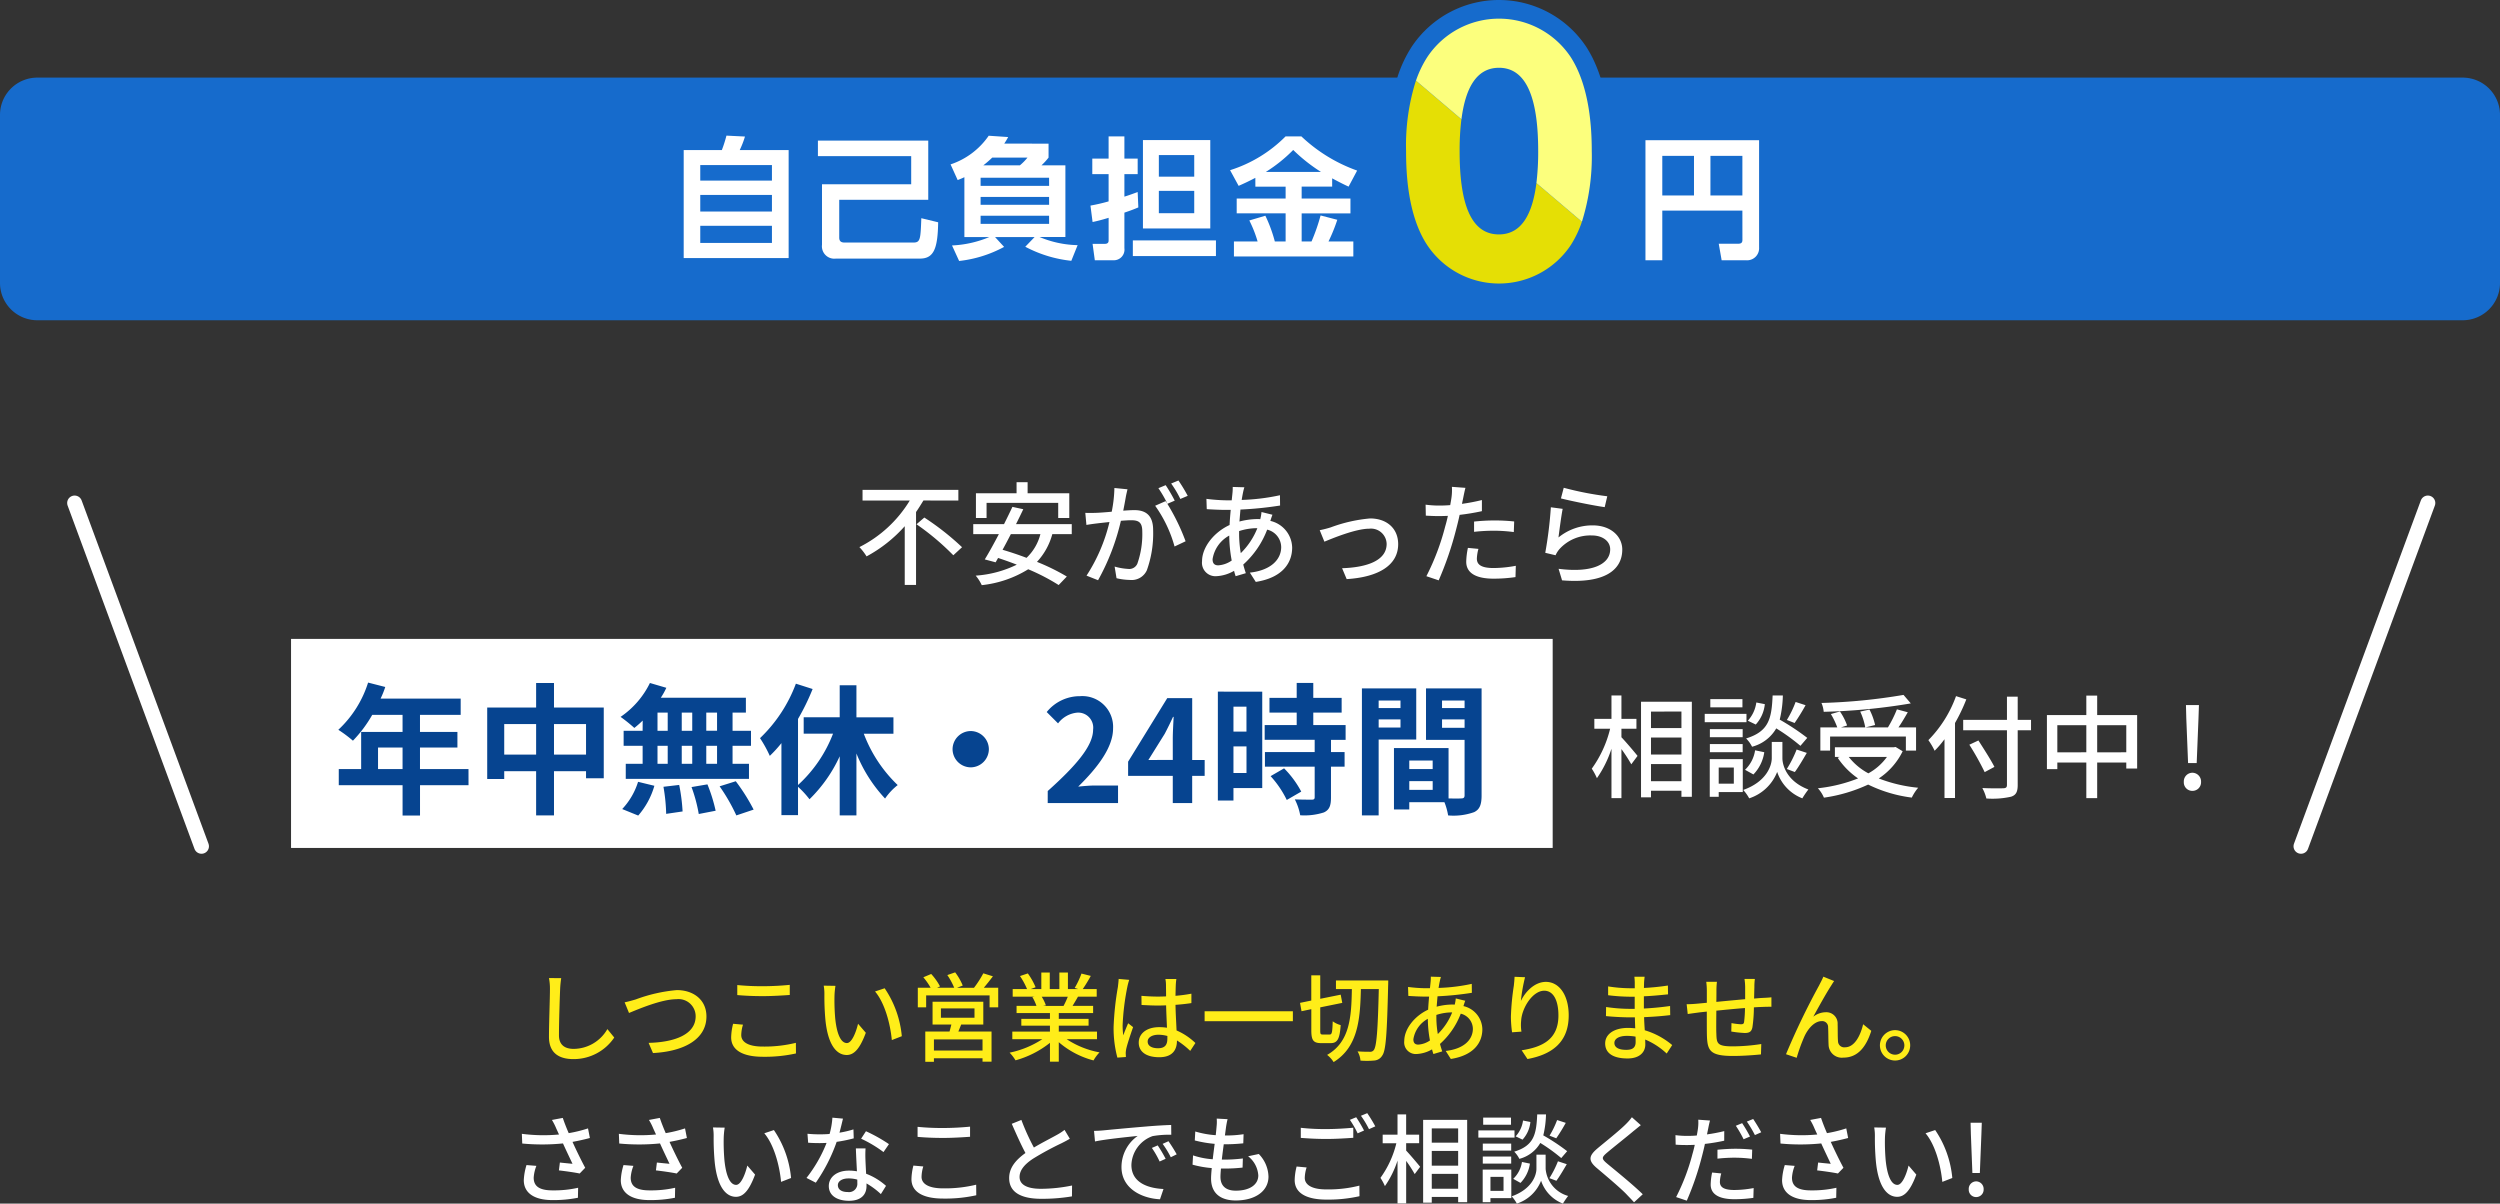
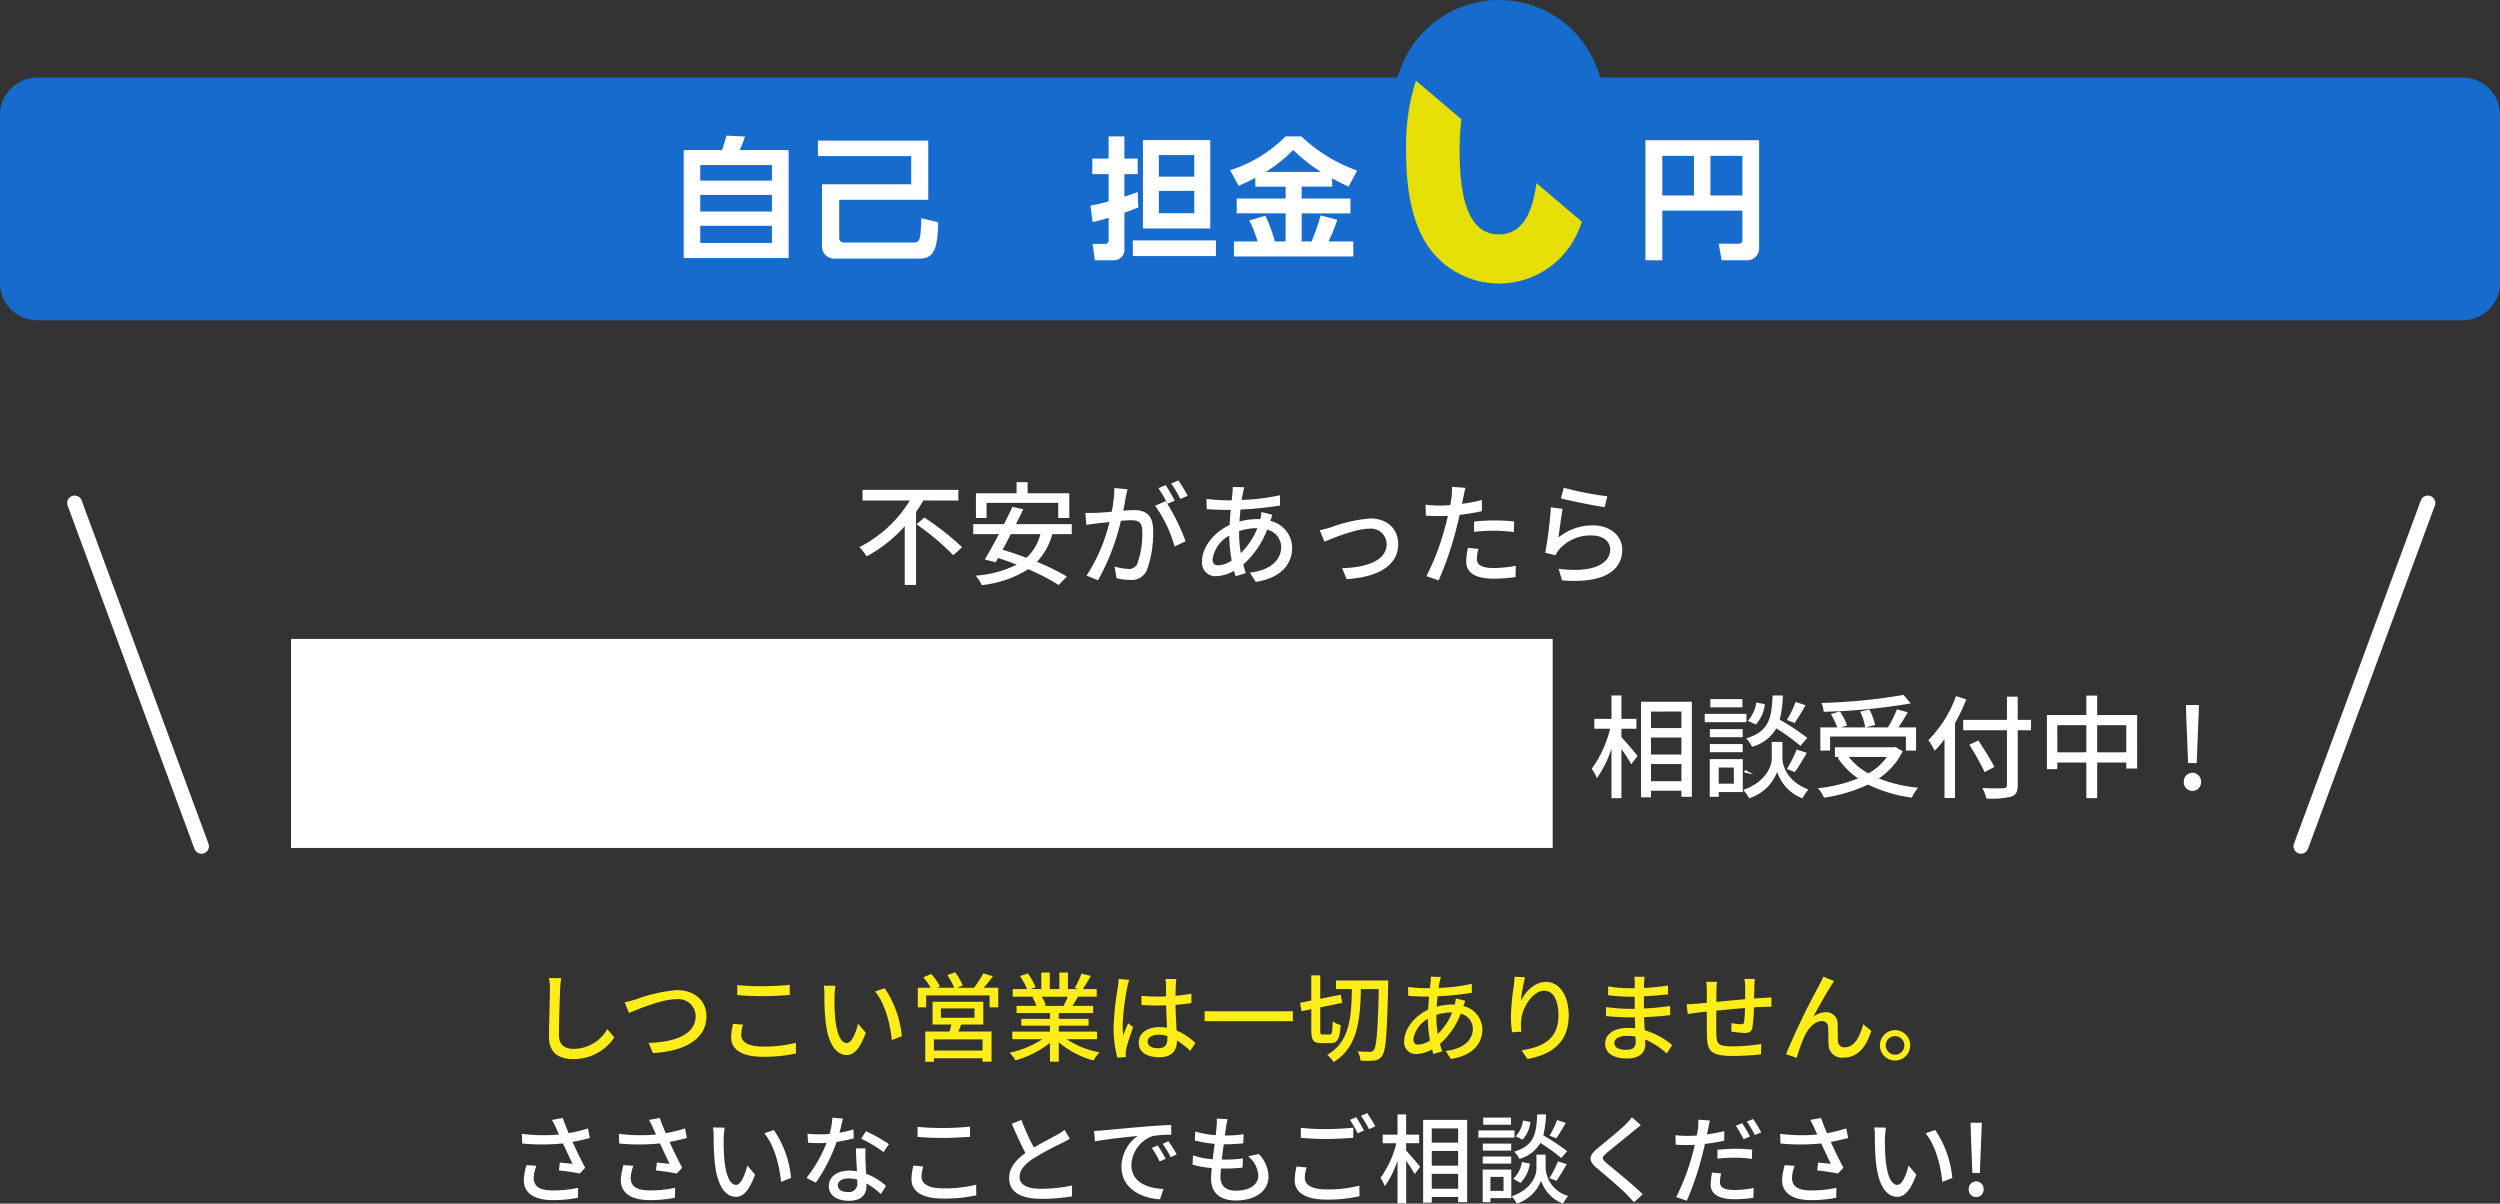
<svg xmlns="http://www.w3.org/2000/svg" width="335" height="161.279" viewBox="0 0 335 161.279">
  <rect x="0" y="0" width="335" height="161.279" fill="#333333" stroke="none" />
  <defs>
    <clipPath id="a">
      <rect width="335" height="42.914" transform="translate(0 0)" fill="none" />
    </clipPath>
  </defs>
  <g transform="translate(-610 -857.121)">
-     <path d="M4.44-8.13H6.45V-9.45H4.44v-3.135H3.105V-9.45H.81v1.32H2.925A15.233,15.233,0,0,1,.465-2.775,7.933,7.933,0,0,1,1.155-1.5a14.864,14.864,0,0,0,1.95-3.945V1.17H4.44V-5.4A21.223,21.223,0,0,1,5.76-3.36L6.6-4.485c-.3-.39-1.635-1.965-2.16-2.5ZM8.4-1.1V-3.39h4.08V-1.1Zm4.08-9.33V-8.22H8.4v-2.205ZM8.4-6.945h4.08v2.28H8.4Zm-1.335-4.8V1.065H8.4V.18h4.08V.99h1.395V-11.745Zm20.715.03A13.776,13.776,0,0,1,26.61-9.3l1.035.405a27.3,27.3,0,0,0,1.47-2.385ZM29.34-6.9a31.458,31.458,0,0,0-3.69-2.445,15.061,15.061,0,0,0,.42-3.24H24.7c-.135,3.075-.48,4.815-3.555,5.76a4.321,4.321,0,0,1,.8,1.11,5.26,5.26,0,0,0,3.24-2.46,26.268,26.268,0,0,1,3.24,2.34ZM27.675-2.325c.48-.645,1.08-1.665,1.605-2.565l-1.365-.45A15.214,15.214,0,0,1,26.6-2.73ZM22.125-2A5.356,5.356,0,0,0,23.58-4.98l-1.23-.255A4.512,4.512,0,0,1,21-2.625Zm.39-9.645a4.488,4.488,0,0,1-1.14,2.445l1.065.51a4.726,4.726,0,0,0,1.215-2.73Zm-1.86-.45H16.35v1.1h4.305Zm.54,1.98H15.6V-9h5.595Zm-.51,2.04H16.29v1.08h4.395ZM16.29-4.98h4.395V-6.075H16.29ZM19.5-2.925v2.16H17.475v-2.16ZM20.7-4.05H16.275V.99h1.2V.36H20.7Zm5.31-2.31H24.585v2.19c0,.9-.615,3.105-3.825,4.245a5.682,5.682,0,0,1,.8,1.125,6.026,6.026,0,0,0,3.75-3.54A5.739,5.739,0,0,0,28.68,1.2,11.85,11.85,0,0,1,29.49.015c-2.925-1.11-3.48-3.3-3.48-4.185Zm16.23-6.3a77.116,77.116,0,0,1-10.995,1.08,3.934,3.934,0,0,1,.3,1.185,81.084,81.084,0,0,0,11.67-1.125ZM32.4-7.08H42.555V-5.2H43.92V-8.31H41.565c.42-.6.855-1.35,1.245-2.025l-1.455-.39a16.44,16.44,0,0,1-1.2,2.415H37.17l1.26-.315a8.513,8.513,0,0,0-.75-2.07l-1.245.27A8.552,8.552,0,0,1,37.11-8.31H33.87l.81-.255a7.948,7.948,0,0,0-.96-1.875l-1.215.345A10.153,10.153,0,0,1,33.36-8.31H31.095V-5.2H32.4Zm7.62,2.73a7.549,7.549,0,0,1-2.49,2.2A8.3,8.3,0,0,1,34.9-4.35Zm1.155-1.335-.255.045H33.045v1.29h.645l-.27.12a10.167,10.167,0,0,0,2.73,2.76A20.38,20.38,0,0,1,30.765-.15a4.4,4.4,0,0,1,.81,1.26A20.971,20.971,0,0,0,37.5-.645,18.461,18.461,0,0,0,43.35,1.1a6.041,6.041,0,0,1,.855-1.32,19.768,19.768,0,0,1-5.28-1.245,9.172,9.172,0,0,0,3.2-3.645Zm8.1-6.81A16.231,16.231,0,0,1,45.57-6.6a9.532,9.532,0,0,1,.84,1.425A13.67,13.67,0,0,0,47.73-6.72V1.155h1.41V-8.895a23.52,23.52,0,0,0,1.515-3.165Zm10.05,3.18H57.54V-12.42H56.1v3.105H50.235V-7.92H56.1V-.6c0,.33-.135.435-.48.45s-1.6.03-2.82-.03a5.7,5.7,0,0,1,.54,1.4,11.286,11.286,0,0,0,3.315-.24c.63-.21.885-.6.885-1.575V-7.92h1.785Zm-4.905,6.3c-.45-.9-1.425-2.415-2.145-3.54l-1.215.57A37.323,37.323,0,0,1,53.115-2.31Zm13.77-1.95V-8.6h3.9v3.63Zm-5.34,0V-8.6h3.885v3.63ZM68.19-9.96v-2.61H66.735v2.61h-5.28v7.245H62.85V-3.6h3.885V1.17H68.19V-3.6h3.9v.81h1.455V-9.96ZM80.37-3.525h1.155l.24-6,.06-1.77h-1.74l.045,1.77ZM80.94.2A1.151,1.151,0,0,0,82.11-1a1.177,1.177,0,0,0-1.17-1.23A1.162,1.162,0,0,0,79.8-1,1.136,1.136,0,0,0,80.94.2Z" transform="translate(822.832 962.898)" fill="#fff" />
+     <path d="M4.44-8.13H6.45V-9.45H4.44v-3.135H3.105V-9.45H.81v1.32H2.925A15.233,15.233,0,0,1,.465-2.775,7.933,7.933,0,0,1,1.155-1.5a14.864,14.864,0,0,0,1.95-3.945V1.17H4.44V-5.4A21.223,21.223,0,0,1,5.76-3.36L6.6-4.485c-.3-.39-1.635-1.965-2.16-2.5ZM8.4-1.1V-3.39h4.08V-1.1Zm4.08-9.33V-8.22H8.4v-2.205ZM8.4-6.945h4.08v2.28H8.4Zm-1.335-4.8V1.065H8.4V.18h4.08V.99h1.395V-11.745Zm20.715.03A13.776,13.776,0,0,1,26.61-9.3l1.035.405a27.3,27.3,0,0,0,1.47-2.385ZM29.34-6.9a31.458,31.458,0,0,0-3.69-2.445,15.061,15.061,0,0,0,.42-3.24H24.7c-.135,3.075-.48,4.815-3.555,5.76a4.321,4.321,0,0,1,.8,1.11,5.26,5.26,0,0,0,3.24-2.46,26.268,26.268,0,0,1,3.24,2.34ZM27.675-2.325c.48-.645,1.08-1.665,1.605-2.565l-1.365-.45A15.214,15.214,0,0,1,26.6-2.73ZM22.125-2l-1.23-.255A4.512,4.512,0,0,1,21-2.625Zm.39-9.645a4.488,4.488,0,0,1-1.14,2.445l1.065.51a4.726,4.726,0,0,0,1.215-2.73Zm-1.86-.45H16.35v1.1h4.305Zm.54,1.98H15.6V-9h5.595Zm-.51,2.04H16.29v1.08h4.395ZM16.29-4.98h4.395V-6.075H16.29ZM19.5-2.925v2.16H17.475v-2.16ZM20.7-4.05H16.275V.99h1.2V.36H20.7Zm5.31-2.31H24.585v2.19c0,.9-.615,3.105-3.825,4.245a5.682,5.682,0,0,1,.8,1.125,6.026,6.026,0,0,0,3.75-3.54A5.739,5.739,0,0,0,28.68,1.2,11.85,11.85,0,0,1,29.49.015c-2.925-1.11-3.48-3.3-3.48-4.185Zm16.23-6.3a77.116,77.116,0,0,1-10.995,1.08,3.934,3.934,0,0,1,.3,1.185,81.084,81.084,0,0,0,11.67-1.125ZM32.4-7.08H42.555V-5.2H43.92V-8.31H41.565c.42-.6.855-1.35,1.245-2.025l-1.455-.39a16.44,16.44,0,0,1-1.2,2.415H37.17l1.26-.315a8.513,8.513,0,0,0-.75-2.07l-1.245.27A8.552,8.552,0,0,1,37.11-8.31H33.87l.81-.255a7.948,7.948,0,0,0-.96-1.875l-1.215.345A10.153,10.153,0,0,1,33.36-8.31H31.095V-5.2H32.4Zm7.62,2.73a7.549,7.549,0,0,1-2.49,2.2A8.3,8.3,0,0,1,34.9-4.35Zm1.155-1.335-.255.045H33.045v1.29h.645l-.27.12a10.167,10.167,0,0,0,2.73,2.76A20.38,20.38,0,0,1,30.765-.15a4.4,4.4,0,0,1,.81,1.26A20.971,20.971,0,0,0,37.5-.645,18.461,18.461,0,0,0,43.35,1.1a6.041,6.041,0,0,1,.855-1.32,19.768,19.768,0,0,1-5.28-1.245,9.172,9.172,0,0,0,3.2-3.645Zm8.1-6.81A16.231,16.231,0,0,1,45.57-6.6a9.532,9.532,0,0,1,.84,1.425A13.67,13.67,0,0,0,47.73-6.72V1.155h1.41V-8.895a23.52,23.52,0,0,0,1.515-3.165Zm10.05,3.18H57.54V-12.42H56.1v3.105H50.235V-7.92H56.1V-.6c0,.33-.135.435-.48.45s-1.6.03-2.82-.03a5.7,5.7,0,0,1,.54,1.4,11.286,11.286,0,0,0,3.315-.24c.63-.21.885-.6.885-1.575V-7.92h1.785Zm-4.905,6.3c-.45-.9-1.425-2.415-2.145-3.54l-1.215.57A37.323,37.323,0,0,1,53.115-2.31Zm13.77-1.95V-8.6h3.9v3.63Zm-5.34,0V-8.6h3.885v3.63ZM68.19-9.96v-2.61H66.735v2.61h-5.28v7.245H62.85V-3.6h3.885V1.17H68.19V-3.6h3.9v.81h1.455V-9.96ZM80.37-3.525h1.155l.24-6,.06-1.77h-1.74l.045,1.77ZM80.94.2A1.151,1.151,0,0,0,82.11-1a1.177,1.177,0,0,0-1.17-1.23A1.162,1.162,0,0,0,79.8-1,1.136,1.136,0,0,0,80.94.2Z" transform="translate(822.832 962.898)" fill="#fff" />
    <path d="M0,0H169.059V28.011H0Z" transform="translate(649 942.734)" fill="#fff" />
-     <path d="M-71.611-4.56V-7.448h3.287V-4.56Zm12.122,0h-6.5V-7.448h5.016v-2.09h-5.016v-2.28h5.453V-14H-71.269a12.131,12.131,0,0,0,.627-1.558l-2.3-.589a14.652,14.652,0,0,1-3.99,6.327A17.487,17.487,0,0,1-74.974-8.36a17.075,17.075,0,0,0,2.584-3.458h4.066v2.28h-5.548V-4.56h-3v2.166h8.55V1.672h2.337V-2.394h6.5ZM-48.032-6.5v-4.085h4.294V-6.5Zm-6.669,0v-4.085h4.275V-6.5Zm6.669-6.308v-3.287h-2.394v3.287h-6.555V-3.23h2.28V-4.275h4.275V1.653h2.394V-4.275h4.294v.95h2.375v-9.481Zm21.85,3.116h-1.444v-2.432h1.444Zm0,4.427h-1.444V-7.676h1.444Zm-7.98-2.413h1.368v2.413h-1.368Zm4.655,0v2.413h-1.406V-7.676ZM-30.913-9.69v-2.432h1.406V-9.69Zm-3.249-2.432h1.368V-9.69h-1.368ZM-36.157-9.69H-38.7v2.014h2.546v2.413h-2.261v2.014h16.511V-5.263h-2.2V-7.676h2.47V-9.69h-2.47v-2.432h1.786v-1.995h-11.4a10.228,10.228,0,0,0,.741-1.33l-2.2-.646a11.684,11.684,0,0,1-3.933,4.541,20.925,20.925,0,0,1,1.843,1.482,13.057,13.057,0,0,0,1.121-.988Zm-.589,11.362a10.4,10.4,0,0,0,2.166-3.99l-2.185-.532A9.362,9.362,0,0,1-38.893.8Zm3.382-3.857A24.119,24.119,0,0,1-33,1.444l2.2-.323a24.6,24.6,0,0,0-.456-3.553Zm3.762.038a20.247,20.247,0,0,1,.969,3.61l2.261-.437a21.174,21.174,0,0,0-1.1-3.534Zm3.762-.1a24.472,24.472,0,0,1,2.242,3.9L-21.28.874a25.771,25.771,0,0,0-2.394-3.8ZM-2.546-9.291v-2.2H-7.505v-4.294H-9.747V-11.5h-4.826v2.2h3.933a18.028,18.028,0,0,1-4.693,6.878v-8.854a29.98,29.98,0,0,0,1.957-4.009L-15.618-16a19.493,19.493,0,0,1-4.807,7.3,16.406,16.406,0,0,1,1.311,2.375,17.222,17.222,0,0,0,1.558-1.71V1.615h2.223v-3.8A12.531,12.531,0,0,1-13.794-.513,19.306,19.306,0,0,0-9.747-6.27V1.653h2.242v-8.3A19.422,19.422,0,0,0-3.667-.608,8.054,8.054,0,0,1-1.976-2.413,18.584,18.584,0,0,1-6.517-9.291ZM5.377-7.22A2.449,2.449,0,0,0,7.809-4.788,2.449,2.449,0,0,0,10.241-7.22,2.449,2.449,0,0,0,7.809-9.652,2.449,2.449,0,0,0,5.377-7.22ZM18.126,0H27.55V-2.356H24.491c-.646,0-1.577.076-2.28.152,2.565-2.508,4.674-5.244,4.674-7.79a4.124,4.124,0,0,0-4.427-4.332A5.7,5.7,0,0,0,17.993-12.2l1.52,1.52A3.642,3.642,0,0,1,22.1-12.122a2.017,2.017,0,0,1,2.109,2.28c0,2.166-2.261,4.807-6.08,8.227Zm13.49-5.776,2.185-3.5c.4-.76.779-1.539,1.121-2.28H35c-.038.817-.114,2.09-.114,2.907v2.869Zm7.543,0H37.487V-14.06H34.143L28.9-5.548v1.9h5.985V0h2.6V-3.648h1.672Zm5.6-7.144v3.344H43.016V-12.92ZM43.016-4.028V-7.6h1.748v3.572Zm3.857-10.906H40.926V-.342h2.09V-2.014h3.857ZM47.994-3.61A13.367,13.367,0,0,1,50.16-.418L52.1-1.539a13.11,13.11,0,0,0-2.3-3.116ZM58.045-8.474V-10.45H53.713v-1.672h3.8V-14.1h-3.8v-2H51.49v2H47.842v1.976H51.49v1.672H47.2v1.976H53.9V-6.84H47.234v1.957H53.9V-.8c0,.266-.1.342-.4.342-.285,0-1.349,0-2.261-.038a7.621,7.621,0,0,1,.722,2.128,8.412,8.412,0,0,0,3.173-.38c.741-.342.95-.912.95-1.995V-4.883h1.824V-6.84H56.088V-8.474ZM65.4-13.737v1.007H62.472v-1.007Zm-2.926,3.61V-11.21H65.4v1.083Zm5.035,1.615v-6.859H60.23V1.653h2.242V-8.512Zm3.458-1.577V-11.21h3.021v1.121Zm3.021-3.648v1.007H70.965v-1.007Zm-7.41,11.97V-2.945h3.135v1.178ZM69.711-5.7v1.14H66.576V-5.7Zm6.555-9.671H68.818v6.9h5.168v7.429c0,.3-.114.418-.456.418-.247.019-.95.019-1.691,0V-7.372H64.524V.855h2.052V-.114h4.712a8.366,8.366,0,0,1,.494,1.767,8.209,8.209,0,0,0,3.477-.437c.76-.361,1.007-1.026,1.007-2.242Z" transform="translate(732.267 964.734)" fill="#064490" />
    <path d="M-38.58-10.14v-1.425H-51.42v1.425h6.33A16.612,16.612,0,0,1-51.84-3.9a7.852,7.852,0,0,1,.96,1.245A18.668,18.668,0,0,0-45.765-6.7V1.17h1.515V-8.6c.36-.51.675-1.035.99-1.545Zm-5.61,3.18a33.912,33.912,0,0,1,4.935,4.155l1.17-1.08A35.764,35.764,0,0,0-43.14-7.86Zm9.39-2.865h9.6V-7.8h1.485v-3.315H-29.3V-12.6H-30.78v1.485h-5.445V-7.8H-34.8Zm7.215,4.185a6.653,6.653,0,0,1-1.86,3.18c-1.1-.42-2.19-.78-3.21-1.08.36-.66.735-1.365,1.11-2.1Zm4.2,0V-6.975h-7.47c.345-.69.675-1.365.975-2l-1.455-.315c-.33.7-.72,1.5-1.125,2.31h-4.125V-5.64h3.435c-.66,1.26-1.335,2.49-1.89,3.39l1.455.39.33-.585c.81.27,1.665.57,2.505.9a14.885,14.885,0,0,1-5.505,1.47,5.667,5.667,0,0,1,.81,1.275A14.778,14.778,0,0,0-29.22-.93a27.2,27.2,0,0,1,4.08,2.115l1.095-1.14a28.555,28.555,0,0,0-4-1.965,8.812,8.812,0,0,0,2.055-3.72Zm15.54-5.13A21.439,21.439,0,0,0-9.09-12.825l-.975.405a13.687,13.687,0,0,1,1.23,2.07Zm-9.825-1.05a17.657,17.657,0,0,1-.36,3.18c-.825.075-1.62.135-2.1.15-.51.015-.93.03-1.44,0l.15,1.62c.42-.075,1.08-.165,1.47-.21.345-.045.945-.105,1.62-.18A22.907,22.907,0,0,1-21.405-.075L-19.86.54A30.293,30.293,0,0,0-16.8-7.425c.555-.045,1.05-.075,1.35-.075.945,0,1.515.21,1.515,1.485a11.926,11.926,0,0,1-.66,4.335,1.175,1.175,0,0,1-1.215.705,8.06,8.06,0,0,1-1.83-.315l.255,1.56A8.277,8.277,0,0,0-15.615.5,2.239,2.239,0,0,0-13.32-.8a14.615,14.615,0,0,0,.84-5.385c0-2.07-1.095-2.67-2.52-2.67-.345,0-.885.03-1.485.075.135-.675.27-1.4.345-1.845.06-.33.15-.7.225-1.02Zm8.085,1.695A21.973,21.973,0,0,0-10.8-12.2l-.975.405a16.075,16.075,0,0,1,1.2,2.07c-.09-.12-.165-.225-.24-.33l-1.395.615a17.275,17.275,0,0,1,2.6,5.46L-8.13-4.68A28.03,28.03,0,0,0-10.575-9.7ZM-.96-6.045a7.724,7.724,0,0,1,2.355-.39h.09A9.714,9.714,0,0,1-.735-3.09a15.482,15.482,0,0,1-.225-2.6Zm-2.79,4.59c-.525,0-.765-.27-.765-.825A4.363,4.363,0,0,1-2.28-5.445,18.6,18.6,0,0,0-1.95-2.1,3.557,3.557,0,0,1-3.75-1.455ZM2.04-8.6a5.6,5.6,0,0,1-.165.96,3.793,3.793,0,0,0-.42-.015,9.587,9.587,0,0,0-2.37.33c.045-.555.09-1.095.135-1.605a48.016,48.016,0,0,0,5.31-.54l-.015-1.38a28.059,28.059,0,0,1-5.13.63c.06-.36.12-.7.18-.99a6.961,6.961,0,0,1,.18-.705l-1.56-.045a7.181,7.181,0,0,1-.03.78L-1.95-10.17h-.81a23.632,23.632,0,0,1-2.58-.195l.045,1.38c.63.045,1.785.1,2.49.1h.72c-.06.645-.12,1.335-.15,2.025-2.055.945-3.69,2.94-3.69,4.845A1.8,1.8,0,0,0-4.05,0,5.223,5.223,0,0,0-1.635-.72c.06.255.135.5.21.72L-.06-.405c-.12-.36-.24-.75-.345-1.155A11.97,11.97,0,0,0,2.8-6.24,2.443,2.443,0,0,1,4.68-3.915C4.68-2.19,3.24-.78.48-.48L1.275.765C4.8.21,6.15-1.725,6.15-3.84A3.749,3.749,0,0,0,3.225-7.41c.09-.27.2-.63.285-.825Zm7.8,2.43.63,1.545c1.08-.45,4.2-1.74,6-1.74a2.1,2.1,0,0,1,2.34,2.04c0,2.25-2.685,3.15-5.97,3.255L13.455.39c4.32-.27,6.9-1.89,6.9-4.68,0-2.13-1.545-3.45-3.765-3.45a20.1,20.1,0,0,0-5.28,1.2A14.1,14.1,0,0,1,9.84-6.165Zm20.685.225a24.356,24.356,0,0,1,2.805-.15,21.394,21.394,0,0,1,2.52.18L35.9-7.335a24.844,24.844,0,0,0-2.6-.135,26.033,26.033,0,0,0-2.775.15Zm1.05-4.26a25.449,25.449,0,0,1-2.67.51l.18-.87c.06-.3.18-.9.285-1.275l-1.815-.135a7.124,7.124,0,0,1-.045,1.35c-.03.27-.105.66-.18,1.1-.525.045-1.02.06-1.485.06a13.76,13.76,0,0,1-1.815-.12l.03,1.47c.54.03,1.08.06,1.77.06.375,0,.765-.015,1.185-.03-.1.48-.225.975-.36,1.425A32.27,32.27,0,0,1,24.135,0l1.65.555a44.534,44.534,0,0,0,2.34-6.84c.165-.63.33-1.29.465-1.935a29.492,29.492,0,0,0,2.985-.495ZM29.7-3.795a9.844,9.844,0,0,0-.225,1.86c0,1.47,1.245,2.265,3.66,2.265a20.443,20.443,0,0,0,2.94-.21l.045-1.515a16.619,16.619,0,0,1-2.97.3c-1.89,0-2.25-.6-2.25-1.275a5.6,5.6,0,0,1,.21-1.29Zm12.465-6.63c1.14.3,4.41.975,5.865,1.17l.345-1.455a43.054,43.054,0,0,1-5.835-1.14Zm.24,1.4-1.59-.21a55.228,55.228,0,0,1-.75,6.1l1.38.33A3.4,3.4,0,0,1,41.94-3.6a5.574,5.574,0,0,1,4.38-1.86c1.425,0,2.445.765,2.445,1.86,0,1.965-2.325,3.195-6.915,2.61L42.315.555c5.79.48,8.07-1.44,8.07-4.125,0-1.755-1.53-3.24-3.945-3.24a7.17,7.17,0,0,0-4.605,1.62C41.955-6.105,42.21-8.1,42.4-9.03Z" transform="translate(777 934.332)" fill="#fff" />
    <path d="M-93.938-10.179a7.4,7.4,0,0,1,.13,1.482c0,1.248-.13,4.563-.13,6.4,0,2.132,1.313,2.977,3.276,2.977A6.553,6.553,0,0,0-85.189-2.21l-.923-1.131A5.244,5.244,0,0,1-90.636-.689c-1.1,0-1.963-.468-1.963-1.82,0-1.794.1-4.758.156-6.188a14.39,14.39,0,0,1,.143-1.469Zm10.14,3.25.585,1.43c1.17-.481,4.342-1.846,6.357-1.846a2.3,2.3,0,0,1,2.574,2.288c0,2.47-2.886,3.484-6.305,3.562L-80-.13c4.225-.221,7.163-1.885,7.163-4.9,0-2.249-1.755-3.536-3.965-3.536a20.793,20.793,0,0,0-5.5,1.248C-82.784-7.176-83.33-7.02-83.8-6.929ZM-68.705-7.9c1.027.091,2.132.143,3.458.143,1.2,0,2.691-.091,3.575-.156V-9.269c-.962.1-2.34.182-3.588.182a32.584,32.584,0,0,1-3.445-.156Zm-.559,3.848a7.843,7.843,0,0,0-.26,1.82c0,1.677,1.5,2.6,4.251,2.6A19.182,19.182,0,0,0-60.84-.078L-60.853-1.5A17.615,17.615,0,0,1-65.312-1c-1.963,0-2.86-.637-2.86-1.534a4.96,4.96,0,0,1,.234-1.4Zm13.715-5.083-1.573-.026a6.473,6.473,0,0,1,.091,1.209,34.176,34.176,0,0,0,.143,3.445C-56.537-1.118-55.341.13-54.041.13c.949,0,1.742-.767,2.561-2.977l-1.04-1.209c-.286,1.183-.845,2.587-1.495,2.587-.858,0-1.378-1.352-1.573-3.38a28.607,28.607,0,0,1-.091-2.9A10.452,10.452,0,0,1-55.549-9.139Zm6.591.325-1.287.429c1.3,1.534,2.041,4.3,2.249,6.513l1.339-.52A13.625,13.625,0,0,0-48.958-8.814ZM-35.841-.468h-6.513V-1.963h6.513ZM-41.418-6.11h4.5v1.248h-4.5Zm5.681,2.158V-7.007h-6.8v3.055h2.522c-.078.3-.156.637-.247.936h-3.25V1.04h1.157V.572h6.513v.455h1.209V-3.016h-4.446c.117-.286.247-.611.377-.936Zm.065-4.927c.39-.455.819-1,1.222-1.534l-1.287-.4a13.594,13.594,0,0,1-1.248,1.937H-39.26l.767-.3a7.824,7.824,0,0,0-1.014-1.768l-1.053.364a9.194,9.194,0,0,1,.923,1.7h-2.3l.4-.182a8.063,8.063,0,0,0-1.183-1.664l-1.053.442a8.8,8.8,0,0,1,.975,1.4h-1.716v2.626h1.118v-1.6h8.5v1.6h1.157V-8.879Zm11.258,1.2a12.13,12.13,0,0,1-.572,1.235h-2.743l.377-.078a5.469,5.469,0,0,0-.559-1.157ZM-20.5-1.989V-3h-5.122V-3.8h3.991v-.91h-3.991v-.78h4.6v-.962h-2.756c.221-.364.481-.793.728-1.235h2.509V-8.7h-1.872a20.341,20.341,0,0,0,1.079-1.768l-1.248-.312a11.331,11.331,0,0,1-.91,1.924L-23-8.7h-1.4V-10.92h-1.144V-8.7h-1.287V-10.92h-1.131V-8.7h-1.43l.663-.247A9.036,9.036,0,0,0-29.77-10.8l-1.053.351A9.747,9.747,0,0,1-29.874-8.7H-31.8v1.014h2.951l-.312.052a6.44,6.44,0,0,1,.546,1.183h-2.665v.962h4.472v.78h-3.835v.91h3.835V-3H-31.85v1.014h4.017A12.613,12.613,0,0,1-32.214-.182,5.425,5.425,0,0,1-31.421.845,12.913,12.913,0,0,0-26.806-1.5V1.027h1.183V-1.586A11.6,11.6,0,0,0-20.969.858a5.429,5.429,0,0,1,.806-1.079A11.939,11.939,0,0,1-24.57-1.989Zm2.9-8.073c-.013.338-.065.741-.1,1.066A38.763,38.763,0,0,0-18.278-3.6,15.307,15.307,0,0,0-17.771.481L-16.627.4c-.013-.156-.013-.351-.026-.481a3.1,3.1,0,0,1,.065-.585c.143-.663.585-1.976.923-2.938l-.663-.52c-.195.468-.468,1.092-.65,1.625a9.578,9.578,0,0,1-.091-1.352,32.13,32.13,0,0,1,.624-5.1,8.489,8.489,0,0,1,.26-.988Zm6.526,8c0,.806-.3,1.287-1.248,1.287-.819,0-1.391-.3-1.391-.9,0-.533.585-.91,1.443-.91a4.581,4.581,0,0,1,1.2.169Zm3.757.585A8.52,8.52,0,0,0-9.841-3.159c-.039-.988-.117-2.145-.143-3.432.741-.052,1.469-.13,2.132-.234V-8.086A20.155,20.155,0,0,1-9.984-7.8c.013-.585.026-1.131.039-1.456.013-.26.039-.533.078-.793h-1.469a4.582,4.582,0,0,1,.078.819c0,.325.013.871.013,1.508-.364.013-.715.026-1.079.026-.767,0-1.482-.039-2.223-.1l.013,1.222c.754.039,1.456.078,2.2.078.364,0,.728-.013,1.092-.026.026,1,.078,2.106.117,3a6.626,6.626,0,0,0-1.04-.078c-1.716,0-2.743.884-2.743,2.067C-14.911-.3-13.9.429-12.155.429c1.794,0,2.366-1.014,2.366-2.21V-1.82a11.206,11.206,0,0,1,1.781,1.4Zm1.235-4.251v1.326H5.746V-5.733ZM9.763-2.613c-.312,0-.351-.065-.351-.559V-6.253l2.951-.6-.208-1.1L9.412-7.4v-3.146h-1.2v3.38l-1.508.312.2,1.118,1.313-.273v2.834c0,1.339.273,1.716,1.339,1.716H10.8c.936,0,1.222-.585,1.352-2.418a3.106,3.106,0,0,1-1.066-.507c-.052,1.456-.1,1.768-.4,1.768Zm1.755-7.241V-8.7H13.65C13.585-4.992,13.4-1.625,10.335.117a3.825,3.825,0,0,1,.871.962C14.469-.936,14.768-4.628,14.859-8.7h2.4c-.13,5.59-.3,7.709-.676,8.177a.569.569,0,0,1-.507.221c-.3,0-.936,0-1.664-.052a2.852,2.852,0,0,1,.39,1.235A10.656,10.656,0,0,0,16.653.871,1.346,1.346,0,0,0,17.719.208c.494-.663.637-2.886.793-9.412.013-.169.013-.65.013-.65ZM24.973-5.239a6.694,6.694,0,0,1,2.041-.338h.078a8.418,8.418,0,0,1-1.924,2.9,13.417,13.417,0,0,1-.195-2.249ZM22.555-1.261c-.455,0-.663-.234-.663-.715a3.782,3.782,0,0,1,1.937-2.743,16.115,16.115,0,0,0,.286,2.9A3.083,3.083,0,0,1,22.555-1.261Zm5.018-6.188a4.851,4.851,0,0,1-.143.832,3.287,3.287,0,0,0-.364-.013,8.308,8.308,0,0,0-2.054.286c.039-.481.078-.949.117-1.391a41.614,41.614,0,0,0,4.6-.468l-.013-1.2a24.318,24.318,0,0,1-4.446.546c.052-.312.1-.611.156-.858a6.034,6.034,0,0,1,.156-.611l-1.352-.039a6.224,6.224,0,0,1-.026.676l-.091.871h-.7a20.481,20.481,0,0,1-2.236-.169l.039,1.2c.546.039,1.547.091,2.158.091H24c-.052.559-.1,1.157-.13,1.755-1.781.819-3.2,2.548-3.2,4.2A1.556,1.556,0,0,0,22.3,0a4.527,4.527,0,0,0,2.093-.624c.052.221.117.429.182.624l1.183-.351c-.1-.312-.208-.65-.3-1a10.374,10.374,0,0,0,2.782-4.056,2.117,2.117,0,0,1,1.625,2.015c0,1.5-1.248,2.717-3.64,2.977L26.91.663C29.965.182,31.135-1.5,31.135-3.328A3.249,3.249,0,0,0,28.6-6.422c.078-.234.169-.546.247-.715Zm7.878-2.9c-.013.338-.052.78-.1,1.209a33.673,33.673,0,0,0-.39,4.147,15.513,15.513,0,0,0,.156,2.08L36.374-3a5.826,5.826,0,0,1-.039-1.482c.1-1.69,1.534-4,3.094-4,1.235,0,1.9,1.313,1.9,3.315,0,3.185-2.106,4.225-4.927,4.667l.78,1.17c3.276-.6,5.525-2.249,5.525-5.837,0-2.769-1.3-4.5-3.055-4.5-1.547,0-2.8,1.378-3.354,2.561a22.387,22.387,0,0,1,.559-3.185ZM51.675-1.6c0,.832-.533,1.04-1.261,1.04-1.1,0-1.586-.377-1.586-.923s.585-.949,1.677-.949a6.719,6.719,0,0,1,1.157.1C51.675-2.028,51.675-1.781,51.675-1.6Zm4.9.4A10.25,10.25,0,0,0,52.9-3.185c-.039-.559-.078-1.17-.091-1.755,1.235-.052,2.3-.13,3.5-.273L56.29-6.435c-1.1.156-2.236.273-3.51.338V-7.735c1.222-.052,2.3-.169,3.237-.26L56-9.178a31.246,31.246,0,0,1-3.211.325c0-.26.013-.494.013-.637.013-.351.052-.637.078-.871H51.506a8.136,8.136,0,0,1,.052.819v.728H50.9a19.555,19.555,0,0,1-2.912-.247v1.183a25.884,25.884,0,0,0,2.925.2h.637v1.625h-.663a22.007,22.007,0,0,1-3.172-.247L47.7-5.083c.9.1,2.353.169,3.172.169h.7c.013.468.026.988.052,1.469C51.311-3.471,51-3.5,50.674-3.5c-1.924,0-3.081.858-3.081,2.08,0,1.3,1.053,2.015,3,2.015,1.677,0,2.379-.9,2.379-1.872,0-.182-.013-.4-.013-.663A9.645,9.645,0,0,1,55.835-.065Zm9.685-8.866a8.369,8.369,0,0,1,.091,1.053v1.664c-1.287.117-2.678.247-3.861.364.013-.611.013-1.157.013-1.521a10.2,10.2,0,0,1,.065-1.17h-1.43a9.542,9.542,0,0,1,.078,1.235v1.573c-.533.052-.962.091-1.248.117-.533.052-1.066.078-1.456.078l.143,1.313c.338-.052,1-.143,1.4-.195.286-.039.676-.078,1.157-.13,0,1.261,0,2.574.013,3.12C61.282-.442,61.62.26,64.753.26,66.027.26,67.6.143,68.471.052l.039-1.391a25.5,25.5,0,0,1-3.835.312c-2.093,0-2.145-.4-2.184-1.729-.026-.52-.013-1.794,0-3.055,1.2-.117,2.6-.26,3.835-.351A15.74,15.74,0,0,1,66.209-4.3c-.039.273-.169.312-.455.312a8.625,8.625,0,0,1-1.235-.156l-.026,1.131a15.156,15.156,0,0,0,1.794.195c.624,0,.923-.169,1.04-.78a19.542,19.542,0,0,0,.195-2.652c.481-.039.91-.052,1.248-.065s.9-.026,1.1-.013V-7.6c-.325.039-.754.065-1.1.078s-.78.052-1.222.091c.013-.507.026-1.066.039-1.612a7.518,7.518,0,0,1,.065-1.014Zm12.012.286-1.443-.585c-.182.455-.39.806-.546,1.131A97.357,97.357,0,0,0,71.825.026l1.43.481a22.648,22.648,0,0,1,1.053-2.9c.481-1.027,1.339-2.015,2.3-2.015a.789.789,0,0,1,.858.819c.039.624.026,1.651.065,2.379A1.774,1.774,0,0,0,79.521.481c1.924,0,3.055-1.443,3.731-3.588L82.16-3.991C81.809-2.509,81.029-.9,79.729-.9a.833.833,0,0,1-.936-.806c-.052-.6-.026-1.6-.052-2.275A1.512,1.512,0,0,0,77.181-5.6a2.776,2.776,0,0,0-1.7.6c.65-1.2,1.794-3.25,2.392-4.16C78.013-9.386,78.156-9.62,78.273-9.776ZM86.437-3.2a2.042,2.042,0,0,0-2.028,2.041A2.031,2.031,0,0,0,86.437.871a2.022,2.022,0,0,0,2.028-2.028A2.033,2.033,0,0,0,86.437-3.2Zm0,3.289a1.248,1.248,0,0,1-1.248-1.248A1.248,1.248,0,0,1,86.437-2.4a1.248,1.248,0,0,1,1.248,1.248A1.248,1.248,0,0,1,86.437.091Z" transform="translate(777.5 998.36)" fill="#ffed19" />
    <g transform="translate(610 857.121)">
      <g clip-path="url(#a)">
        <path d="M330,42.914H5a5,5,0,0,1-5-5V15.4a5,5,0,0,1,5-5H330a5,5,0,0,1,5,5V37.914a5,5,0,0,1-5,5" fill="#166bcc" />
        <path d="M210.49,7.68a11.542,11.542,0,0,0-19.232-.043,14.544,14.544,0,0,0-1.523,3.164,28.737,28.737,0,0,0-1.321,9.446c0,2.5.127,8.406,2.759,12.481a11.557,11.557,0,0,0,19.36.043,14.428,14.428,0,0,0,1.442-3.06,29.237,29.237,0,0,0,1.317-9.464c0-2.972-.254-8.576-2.8-12.567m-9.637,23.732c-3.821,0-5.264-4.246-5.264-11.165a34.191,34.191,0,0,1,.24-4.264c.522-4.094,1.967-6.9,5.024-6.9,3.779,0,5.264,4.246,5.264,11.166a34.535,34.535,0,0,1-.238,4.281c-.52,4.117-1.965,6.884-5.026,6.884" fill="#166bcc" />
        <path d="M210.49,7.68a11.542,11.542,0,0,0-19.232-.043,14.544,14.544,0,0,0-1.523,3.164,28.737,28.737,0,0,0-1.321,9.446c0,2.5.127,8.406,2.759,12.481a11.557,11.557,0,0,0,19.36.043,14.428,14.428,0,0,0,1.442-3.06,29.237,29.237,0,0,0,1.317-9.464C213.292,17.275,213.038,11.671,210.49,7.68Zm-9.637,23.732c-3.821,0-5.264-4.246-5.264-11.165a34.191,34.191,0,0,1,.24-4.264c.522-4.094,1.967-6.9,5.024-6.9,3.779,0,5.264,4.246,5.264,11.166a34.535,34.535,0,0,1-.238,4.281C205.359,28.645,203.914,31.412,200.853,31.412Z" fill="none" stroke="#166bcc" stroke-width="5" />
        <path d="M205.879,24.528c-.52,4.117-1.964,6.884-5.026,6.884-3.821,0-5.264-4.246-5.264-11.165a34.191,34.191,0,0,1,.24-4.264L189.735,10.8a28.737,28.737,0,0,0-1.321,9.446c0,2.5.127,8.406,2.759,12.482a11.558,11.558,0,0,0,19.36.042,14.428,14.428,0,0,0,1.442-3.06Z" fill="#e5df05" />
-         <path d="M200.853,9.081c3.779,0,5.264,4.246,5.264,11.165a34.54,34.54,0,0,1-.238,4.282l6.1,5.183a29.239,29.239,0,0,0,1.317-9.465c0-2.972-.254-8.576-2.8-12.566a11.542,11.542,0,0,0-19.232-.043,14.544,14.544,0,0,0-1.523,3.164l6.094,5.182c.522-4.094,1.967-6.9,5.024-6.9" fill="#fcff7d" />
        <path d="M96.726,20.111a16.49,16.49,0,0,0,.617-1.938l2.484.123a12.391,12.391,0,0,1-.705,1.815h6.556V34.58H91.615V20.111Zm6.714,2.009H93.835V24.2h9.605Zm0,4H93.835v2.221h9.605Zm0,4.141H93.835v2.291h9.605Z" fill="#fff" />
        <path d="M109.6,18.842h14.786v7.931H112.457v5.058c0,.458.211.67.705.67H122.4c.934,0,.952-.459,1.057-3.261l2.256.546c-.053,3.49-.564,4.865-2.432,4.865H112.017a1.66,1.66,0,0,1-1.869-1.851V24.693H122.1V20.922H109.6Z" fill="#fff" />
-         <path d="M140.507,19.248v1.868a8.279,8.279,0,0,1-.952,1.04h3.208v9.6h-3.472a13.734,13.734,0,0,0,5.111,1.093l-.846,2.1a16.914,16.914,0,0,1-6.169-1.886l1.252-1.3h-5.305l1.216,1.322a16.426,16.426,0,0,1-6.027,1.886l-.952-2.08a14.553,14.553,0,0,0,5.005-1.128h-3.348V23.742c-.247.124-.423.194-.9.388l-.952-2.1a10.054,10.054,0,0,0,5.111-3.842l2.608.176a8.959,8.959,0,0,1-.528.881Zm.07,4.565H131.4v1.092h9.182Zm0,2.573H131.4v1.058h9.182Zm0,2.52H131.4V30h9.182Zm-7.613-7.79a14.758,14.758,0,0,1-1.2,1.04h4.9a7.141,7.141,0,0,0,1.022-1.04Z" fill="#fff" />
        <path d="M146.121,27.549a24.1,24.1,0,0,0,2.432-.564V23.336h-2.185V21.257h2.185V18.278h2.116v2.979h1.779v2.079h-1.779V26.35c.458-.141.775-.247,1.779-.617l.089,2.062c-.511.212-.846.353-1.868.7v4.758a1.426,1.426,0,0,1-1.463,1.622h-2.5l-.3-2.2h1.656c.353,0,.493-.176.493-.441V29.187c-1.057.318-1.568.441-2.149.564Zm16.814,6.767H151.8v-2.1h11.138Zm-.758-3.7h-9.023V18.772h9.023Zm-6.891-6.944h4.741v-2.89h-4.741Zm0,4.9h4.741v-3h-4.741Z" fill="#fff" />
        <path d="M168.215,23.83c-.934.493-1.6.793-2.238,1.075l-1.146-2.1a18.144,18.144,0,0,0,7.437-4.53h2.115a21.164,21.164,0,0,0,7.473,4.583l-1.146,2.15c-.458-.212-.951-.441-2.2-1.111v1.111h-4.088V26.6h6.538v1.991h-6.538V32.36h1.321a25.809,25.809,0,0,0,1.216-3.49l2.239.582a22.979,22.979,0,0,1-1.181,2.908h3.33v2.009h-16V32.36h3.172a16.478,16.478,0,0,0-1.11-2.82l2.15-.634a19.315,19.315,0,0,1,1.269,3.454h1.445V28.588h-6.556V26.6h6.556V25.011h-4.053Zm8.794-.793a22.38,22.38,0,0,1-3.718-2.943,20.013,20.013,0,0,1-3.666,2.943Z" fill="#fff" />
        <path d="M233.48,28.218H222.747V34.88h-2.256V18.789h15.227V33.17a1.613,1.613,0,0,1-1.692,1.71H230.7l-.388-2.221h2.626c.458,0,.546-.229.546-.511Zm-10.733-2.027h4.248V20.886h-4.248Zm6.451,0h4.282V20.886H229.2Z" fill="#fff" />
      </g>
    </g>
    <g transform="translate(592.5 202.024)">
      <line x2="17" y2="46" transform="translate(27.5 722.5)" fill="none" stroke="#fff" stroke-linecap="round" stroke-width="2" />
      <line x1="17" y2="46" transform="translate(325.832 722.5)" fill="none" stroke="#fff" stroke-linecap="round" stroke-width="2" />
    </g>
    <path d="M-96.948,14.879a7.982,7.982,0,0,0-.364,2.028c0,1.69,1.365,2.665,3.835,2.665a16.622,16.622,0,0,0,3.419-.312l.026-1.339a14.609,14.609,0,0,1-3.432.351c-1.885,0-2.522-.65-2.522-1.7a5.13,5.13,0,0,1,.364-1.586Zm8.242-4.914a17.48,17.48,0,0,1-2.587.637c-.286-.663-.533-1.274-.793-2.041l-1.456.273a7.985,7.985,0,0,1,.585,1.157l.364.793a22.378,22.378,0,0,1-4.979-.091l.052,1.3a28.238,28.238,0,0,0,5.46-.013c.39.871.936,2,1.274,2.73-.416-.039-1.222-.117-1.69-.169l-.13,1.053c.9.1,2.171.286,2.782.416l.741-.767c-.572-1.066-1.235-2.431-1.7-3.471.793-.143,1.6-.325,2.327-.52Zm4.758,4.914a7.982,7.982,0,0,0-.364,2.028c0,1.69,1.365,2.665,3.835,2.665a16.622,16.622,0,0,0,3.419-.312l.026-1.339a14.609,14.609,0,0,1-3.432.351c-1.885,0-2.522-.65-2.522-1.7a5.13,5.13,0,0,1,.364-1.586Zm8.242-4.914a17.48,17.48,0,0,1-2.587.637c-.286-.663-.533-1.274-.793-2.041l-1.456.273a7.985,7.985,0,0,1,.585,1.157l.364.793a22.378,22.378,0,0,1-4.979-.091l.052,1.3a28.238,28.238,0,0,0,5.46-.013c.39.871.936,2,1.274,2.73-.416-.039-1.222-.117-1.69-.169l-.13,1.053c.9.1,2.171.286,2.782.416l.741-.767c-.572-1.066-1.235-2.431-1.7-3.471.793-.143,1.6-.325,2.327-.52Zm5.317-.1-1.573-.026a6.473,6.473,0,0,1,.091,1.209,34.177,34.177,0,0,0,.143,3.445c.351,3.393,1.547,4.641,2.847,4.641.949,0,1.742-.767,2.561-2.977l-1.04-1.209c-.286,1.183-.845,2.587-1.5,2.587-.858,0-1.378-1.352-1.573-3.38a28.605,28.605,0,0,1-.091-2.9A10.453,10.453,0,0,1-70.389,9.861Zm6.591.325-1.287.429c1.3,1.534,2.041,4.3,2.249,6.513l1.339-.52A13.625,13.625,0,0,0-63.8,10.186Zm15.418,1.885a21.15,21.15,0,0,0-3.081-1.729l-.65,1a16.532,16.532,0,0,1,3,1.794ZM-53.138,10.1a13.587,13.587,0,0,1-1.872.442c.195-.728.364-1.443.468-1.885l-1.417-.13a10.264,10.264,0,0,1-.377,2.184c-.455.039-.9.052-1.326.052-.52,0-1.131-.026-1.638-.078l.091,1.2c.52.039,1.053.052,1.547.052.312,0,.611-.013.923-.026a18.659,18.659,0,0,1-2.691,4.693l1.248.637a22.6,22.6,0,0,0,2.795-5.473A19.209,19.209,0,0,0-53.1,11.3Zm.52,7.189A1.118,1.118,0,0,1-53.9,18.493c-.884,0-1.326-.377-1.326-.923,0-.52.559-.9,1.417-.9a4.336,4.336,0,0,1,1.183.156C-52.618,17.011-52.618,17.154-52.618,17.284Zm-.195-4.641c.026.845.091,2.054.143,3.068a5.849,5.849,0,0,0-1.079-.091c-1.6,0-2.691.858-2.691,2.067,0,1.339,1.209,1.976,2.7,1.976,1.69,0,2.353-.884,2.353-1.976v-.351a10.277,10.277,0,0,1,1.924,1.43l.689-1.105a8.548,8.548,0,0,0-2.665-1.625c-.039-.728-.078-1.469-.091-1.885a14.65,14.65,0,0,1,.013-1.508Zm8.268-1.547c1.027.091,2.132.143,3.458.143,1.2,0,2.691-.091,3.575-.156V9.731c-.962.1-2.34.182-3.588.182a32.584,32.584,0,0,1-3.445-.156Zm-.559,3.848a7.843,7.843,0,0,0-.26,1.82c0,1.677,1.495,2.6,4.251,2.6a19.182,19.182,0,0,0,4.433-.442l-.013-1.417A17.615,17.615,0,0,1-41.152,18c-1.963,0-2.86-.637-2.86-1.534a4.96,4.96,0,0,1,.234-1.4Zm20.254-4.784a7.221,7.221,0,0,1-1.04.676c-.663.377-1.937,1.014-3.068,1.69a29.634,29.634,0,0,1-1.677-3.7l-1.287.52c.6,1.378,1.248,2.821,1.833,3.913-1.313.936-2.184,1.989-2.184,3.354,0,2.054,1.833,2.782,4.316,2.782a24.116,24.116,0,0,0,4.1-.325l.013-1.456a20.939,20.939,0,0,1-4.16.442c-1.924,0-2.873-.585-2.873-1.586,0-.936.715-1.742,1.859-2.483a40,40,0,0,1,3.77-2.041c.416-.208.78-.4,1.105-.6Zm12.48,2.08-.78.338a12.293,12.293,0,0,1,1.04,1.82l.806-.364A18.149,18.149,0,0,0-12.369,12.24Zm1.443-.559-.78.351a12.2,12.2,0,0,1,1.092,1.794l.793-.39A20.342,20.342,0,0,0-10.926,11.681ZM-20.9,10.3l.13,1.417c1.443-.312,4.6-.624,5.72-.741a5.1,5.1,0,0,0-2.171,4.173c0,2.834,2.639,4.186,5.161,4.316l.468-1.378c-2.119-.1-4.3-.871-4.3-3.224a4.256,4.256,0,0,1,2.834-3.861,12.34,12.34,0,0,1,2.509-.182l-.013-1.313c-.871.026-2.171.1-3.536.221-2.366.195-4.667.416-5.6.507C-19.962,10.264-20.4,10.29-20.9,10.3ZM-.253,13.7A3.543,3.543,0,0,1,1.112,16.27c0,1.222-1.131,2.041-3.016,2.041-1.378,0-2.054-.689-2.054-1.846,0-.273.026-.663.065-1.118H-3.4a20.813,20.813,0,0,0,2.405-.13l.039-1.222a20.5,20.5,0,0,1-2.639.156h-.182c.078-.676.169-1.391.26-2.054h.026A24.663,24.663,0,0,0-.9,11.967l.039-1.222a15.253,15.253,0,0,1-2.5.169l.156-1.17c.052-.312.1-.611.2-1.014l-1.456-.078a5.242,5.242,0,0,1-.013,1.014c-.026.325-.065.741-.117,1.209a12.271,12.271,0,0,1-2.743-.494l-.065,1.2a16.018,16.018,0,0,0,2.665.455c-.091.676-.182,1.391-.26,2.067a10.672,10.672,0,0,1-2.639-.52L-7.7,14.827a13.668,13.668,0,0,0,2.574.455c-.052.572-.091,1.053-.091,1.391,0,2.119,1.43,2.951,3.3,2.951,2.652,0,4.394-1.274,4.394-3.2a4.5,4.5,0,0,0-1.3-3.029ZM14.229,8.47l-.845.351a13.241,13.241,0,0,1,1.04,1.807l.858-.377A18.839,18.839,0,0,0,14.229,8.47Zm1.482-.546-.845.351a12.383,12.383,0,0,1,1.079,1.794l.845-.377A20.173,20.173,0,0,0,15.711,7.924ZM6.806,11.239c1.04.078,2.145.143,3.458.143,1.2,0,2.691-.091,3.575-.156V9.874c-.949.091-2.327.182-3.588.182a29.137,29.137,0,0,1-3.445-.169Zm-.559,3.835a7.843,7.843,0,0,0-.26,1.82c0,1.69,1.495,2.613,4.264,2.613a18.942,18.942,0,0,0,4.42-.455l-.013-1.417a16.927,16.927,0,0,1-4.446.507c-1.976,0-2.873-.65-2.873-1.547A4.9,4.9,0,0,1,7.586,15.2Zm14.677-3.12h1.742V10.81H20.924V8.093H19.767V10.81H17.778v1.144h1.833a13.2,13.2,0,0,1-2.132,4.641,6.875,6.875,0,0,1,.6,1.105,12.882,12.882,0,0,0,1.69-3.419v5.733h1.157V14.32a18.393,18.393,0,0,1,1.144,1.768l.728-.975c-.26-.338-1.417-1.7-1.872-2.171Zm3.432,6.1V16.062h3.536v1.989Zm3.536-8.086v1.911H24.356V9.965Zm-3.536,3.016h3.536v1.976H24.356ZM23.2,8.821v11.1h1.157v-.767h3.536v.7H29.1V8.821Zm17.953.026a11.94,11.94,0,0,1-1.014,2.093l.9.351a23.664,23.664,0,0,0,1.274-2.067ZM42.5,13.02a27.263,27.263,0,0,0-3.2-2.119,13.053,13.053,0,0,0,.364-2.808H38.486c-.117,2.665-.416,4.173-3.081,4.992a3.745,3.745,0,0,1,.689.962A4.558,4.558,0,0,0,38.9,11.915a22.766,22.766,0,0,1,2.808,2.028Zm-1.443,3.965c.416-.559.936-1.443,1.391-2.223l-1.183-.39a13.186,13.186,0,0,1-1.144,2.262Zm-4.81.286a4.642,4.642,0,0,0,1.261-2.587l-1.066-.221a3.91,3.91,0,0,1-1.17,2.262Zm.338-8.359a3.89,3.89,0,0,1-.988,2.119l.923.442a4.1,4.1,0,0,0,1.053-2.366Zm-1.612-.39H31.246v.949h3.731Zm.468,1.716H30.6V11.2h4.849ZM35,12.006H31.194v.936H35Zm-3.809,2.678H35v-.949H31.194Zm2.782,1.781v1.872H32.221V16.465Zm1.04-.975H31.181v4.368h1.04v-.546h2.795Zm4.6-2H38.382v1.9c0,.78-.533,2.691-3.315,3.679a4.924,4.924,0,0,1,.689.975,5.222,5.222,0,0,0,3.25-3.068,4.973,4.973,0,0,0,2.925,3.068,10.271,10.271,0,0,1,.7-1.027,4.139,4.139,0,0,1-3.016-3.627ZM51.174,8.47a7.576,7.576,0,0,1-.845.962c-.871.871-2.743,2.353-3.731,3.185-1.209,1.014-1.339,1.651-.091,2.691,1.183,1,3.263,2.756,3.965,3.51.312.338.676.689.988,1.053l1.17-1.079c-1.261-1.248-3.692-3.211-4.771-4.108-.767-.65-.767-.819-.026-1.456.91-.767,2.691-2.171,3.549-2.9.26-.2.663-.546.988-.793ZM67,11.057a19.042,19.042,0,0,0-1.053-1.794l-.845.351a15.793,15.793,0,0,1,1.04,1.807ZM62.64,14.021a21.109,21.109,0,0,1,2.431-.13,18.542,18.542,0,0,1,2.184.156l.039-1.235a21.531,21.531,0,0,0-2.249-.117c-.832,0-1.716.065-2.405.13Zm.91-3.692a22.056,22.056,0,0,1-2.314.442l.156-.754c.052-.26.156-.78.247-1.105L60.067,8.8a6.174,6.174,0,0,1-.039,1.17c-.026.234-.091.572-.156.949-.455.039-.884.052-1.287.052a11.926,11.926,0,0,1-1.573-.1l.026,1.274c.468.039.936.052,1.534.052.325,0,.663-.013,1.027-.026-.091.416-.195.845-.312,1.235A27.967,27.967,0,0,1,57.1,19.169l1.43.481a38.6,38.6,0,0,0,2.028-5.928c.143-.546.286-1.118.4-1.677a25.559,25.559,0,0,0,2.587-.429ZM61.925,15.88a8.531,8.531,0,0,0-.195,1.612c0,1.274,1.079,1.963,3.172,1.963a17.717,17.717,0,0,0,2.548-.182l.039-1.313a14.4,14.4,0,0,1-2.574.26c-1.638,0-1.95-.52-1.95-1.1A4.851,4.851,0,0,1,63.147,16Zm4.654-6.825a14.741,14.741,0,0,1,1.079,1.807l.845-.377c-.247-.468-.741-1.287-1.079-1.781Zm5.083,5.824a7.982,7.982,0,0,0-.364,2.028c0,1.69,1.365,2.665,3.835,2.665a16.622,16.622,0,0,0,3.419-.312l.026-1.339a14.609,14.609,0,0,1-3.432.351c-1.885,0-2.522-.65-2.522-1.7a5.13,5.13,0,0,1,.364-1.586ZM79.9,9.965a17.48,17.48,0,0,1-2.587.637c-.286-.663-.533-1.274-.793-2.041l-1.456.273a7.985,7.985,0,0,1,.585,1.157l.364.793a22.378,22.378,0,0,1-4.979-.091l.052,1.3a28.238,28.238,0,0,0,5.46-.013c.39.871.936,2,1.274,2.73-.416-.039-1.222-.117-1.69-.169L76,15.594c.9.1,2.171.286,2.782.416l.741-.767c-.572-1.066-1.235-2.431-1.7-3.471.793-.143,1.6-.325,2.327-.52Zm5.317-.1-1.573-.026a6.473,6.473,0,0,1,.091,1.209,34.177,34.177,0,0,0,.143,3.445c.351,3.393,1.547,4.641,2.847,4.641.949,0,1.742-.767,2.561-2.977l-1.04-1.209c-.286,1.183-.845,2.587-1.5,2.587-.858,0-1.378-1.352-1.573-3.38a28.605,28.605,0,0,1-.091-2.9A10.453,10.453,0,0,1,85.221,9.861Zm6.591.325-1.287.429c1.3,1.534,2.041,4.3,2.249,6.513l1.339-.52A13.625,13.625,0,0,0,91.813,10.186ZM96.8,15.945h1l.208-5.2.052-1.534H96.558l.039,1.534Zm.494,3.224a1,1,0,0,0,1.014-1.04A1.02,1.02,0,0,0,97.3,17.063a1.007,1.007,0,0,0-.988,1.066A.985.985,0,0,0,97.3,19.169Z" transform="translate(777.5 998.36)" fill="#fff" />
  </g>
</svg>